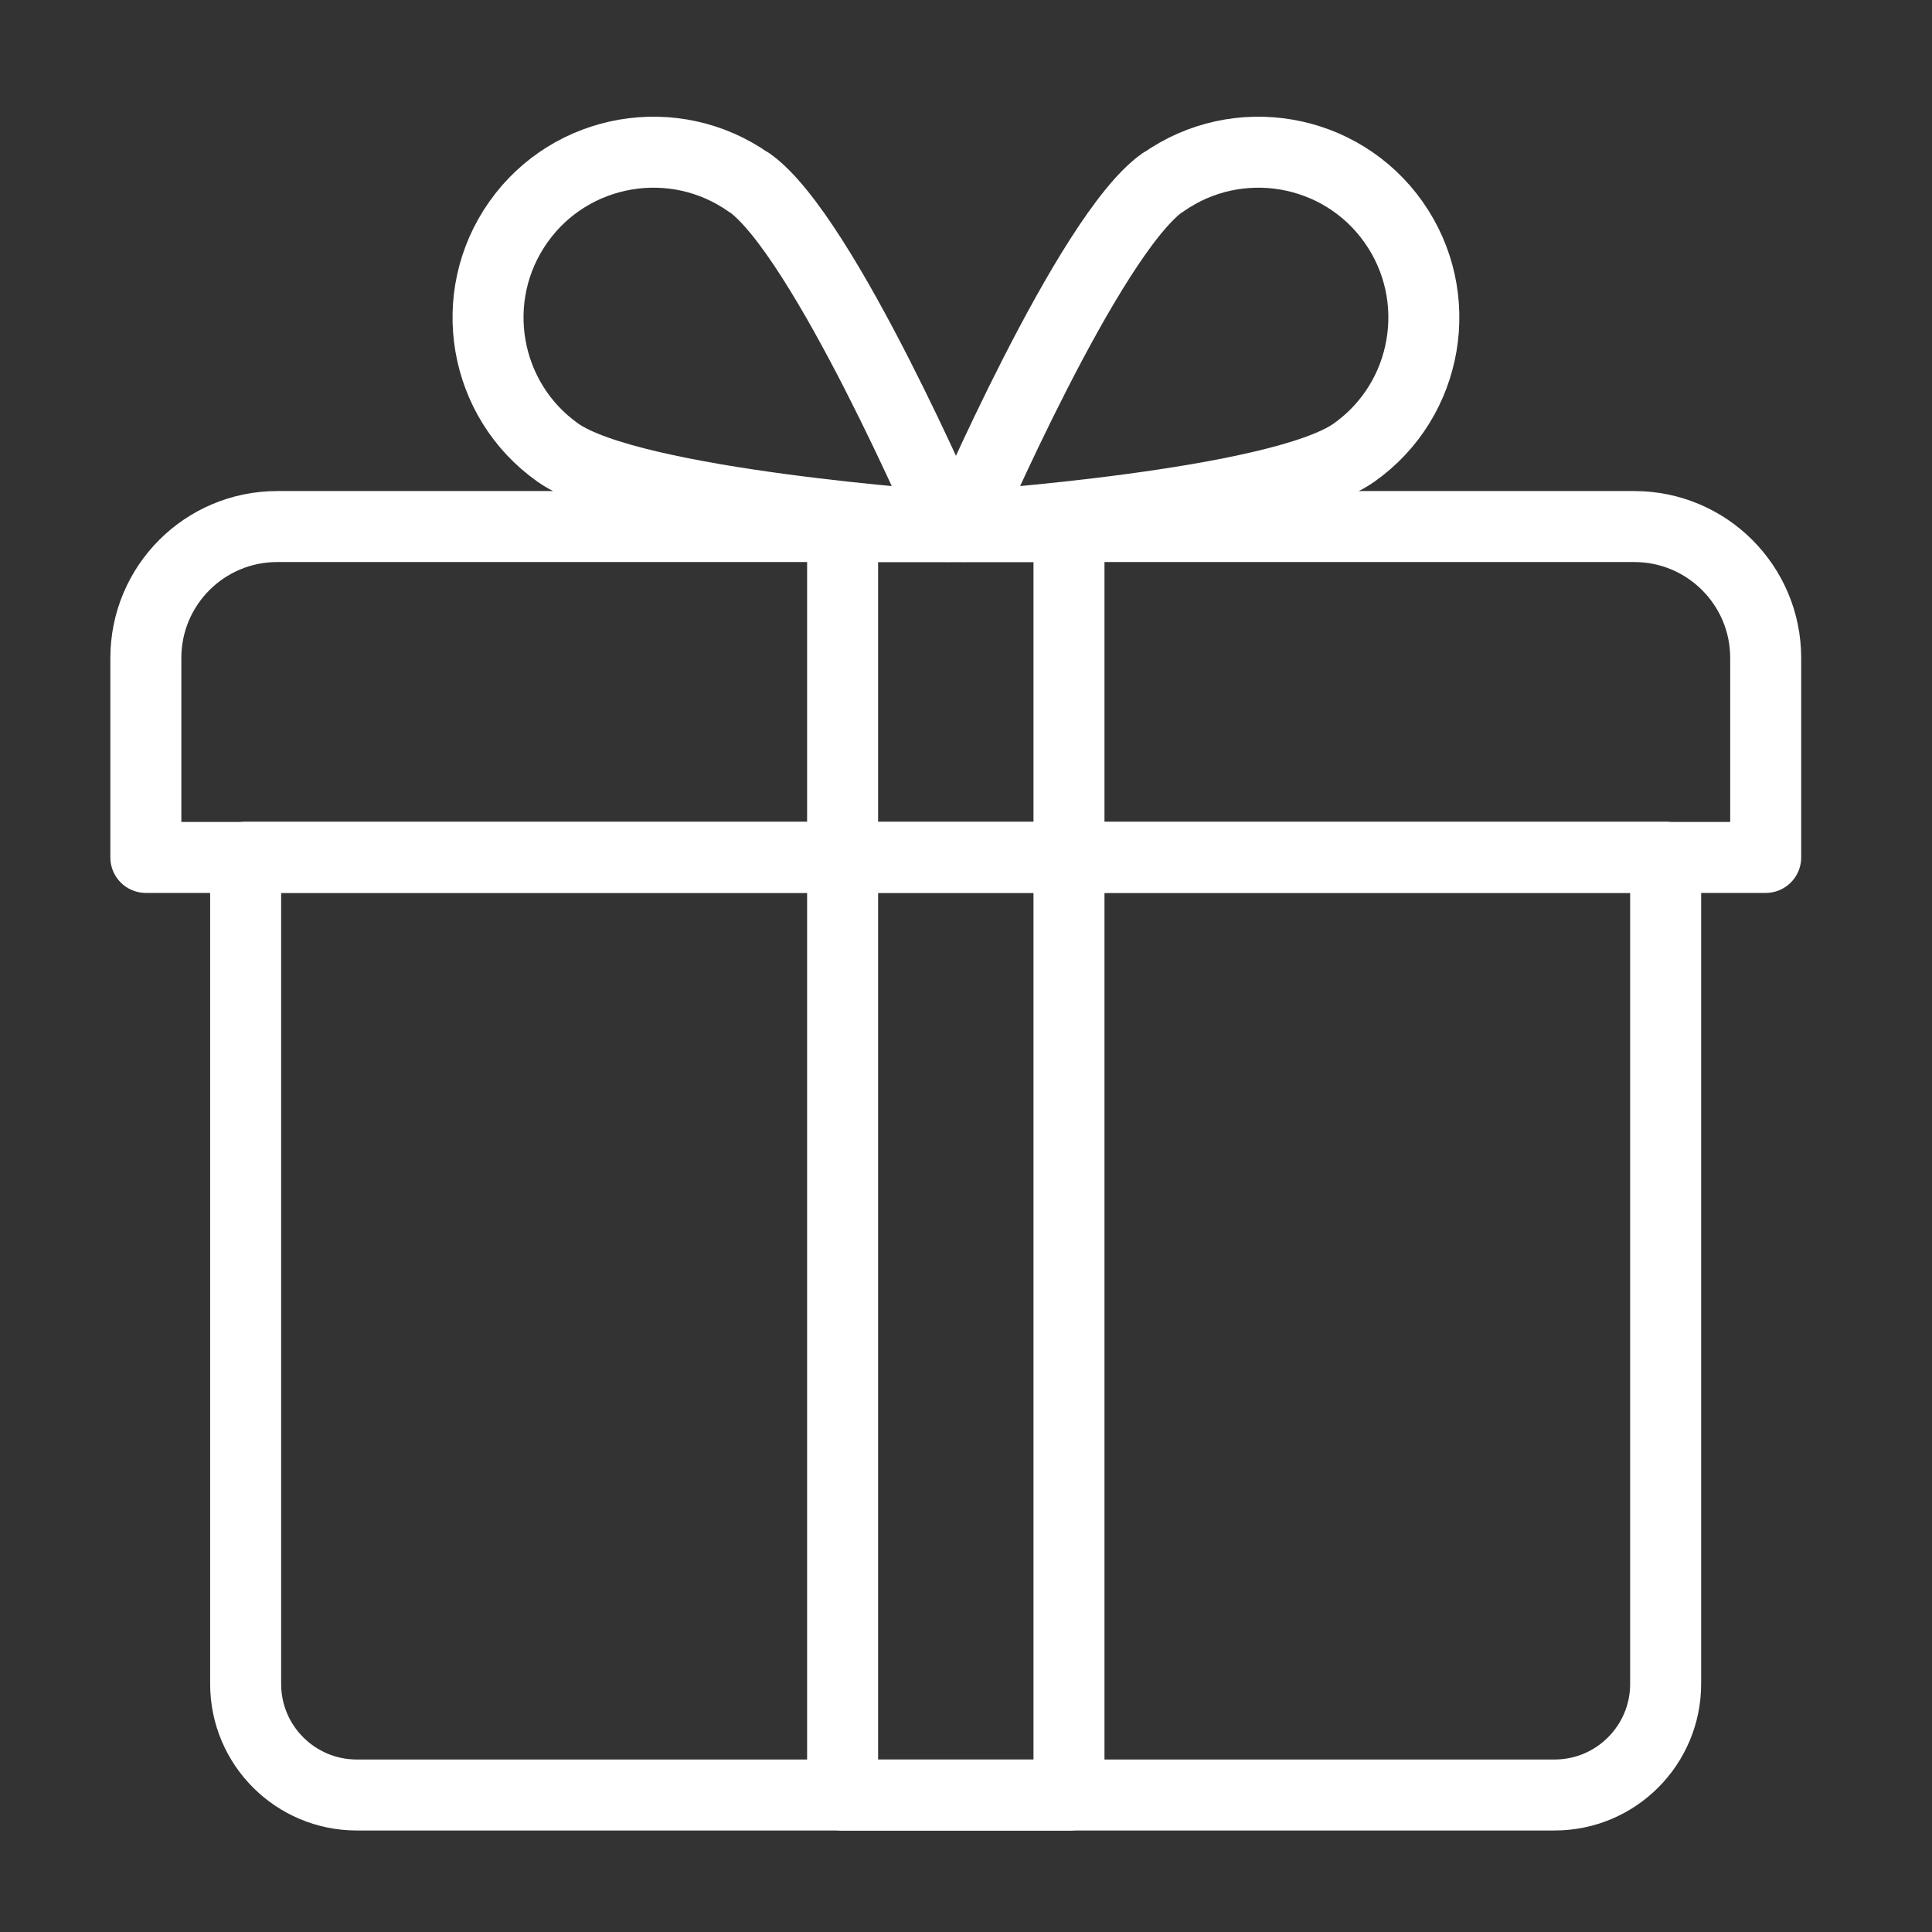
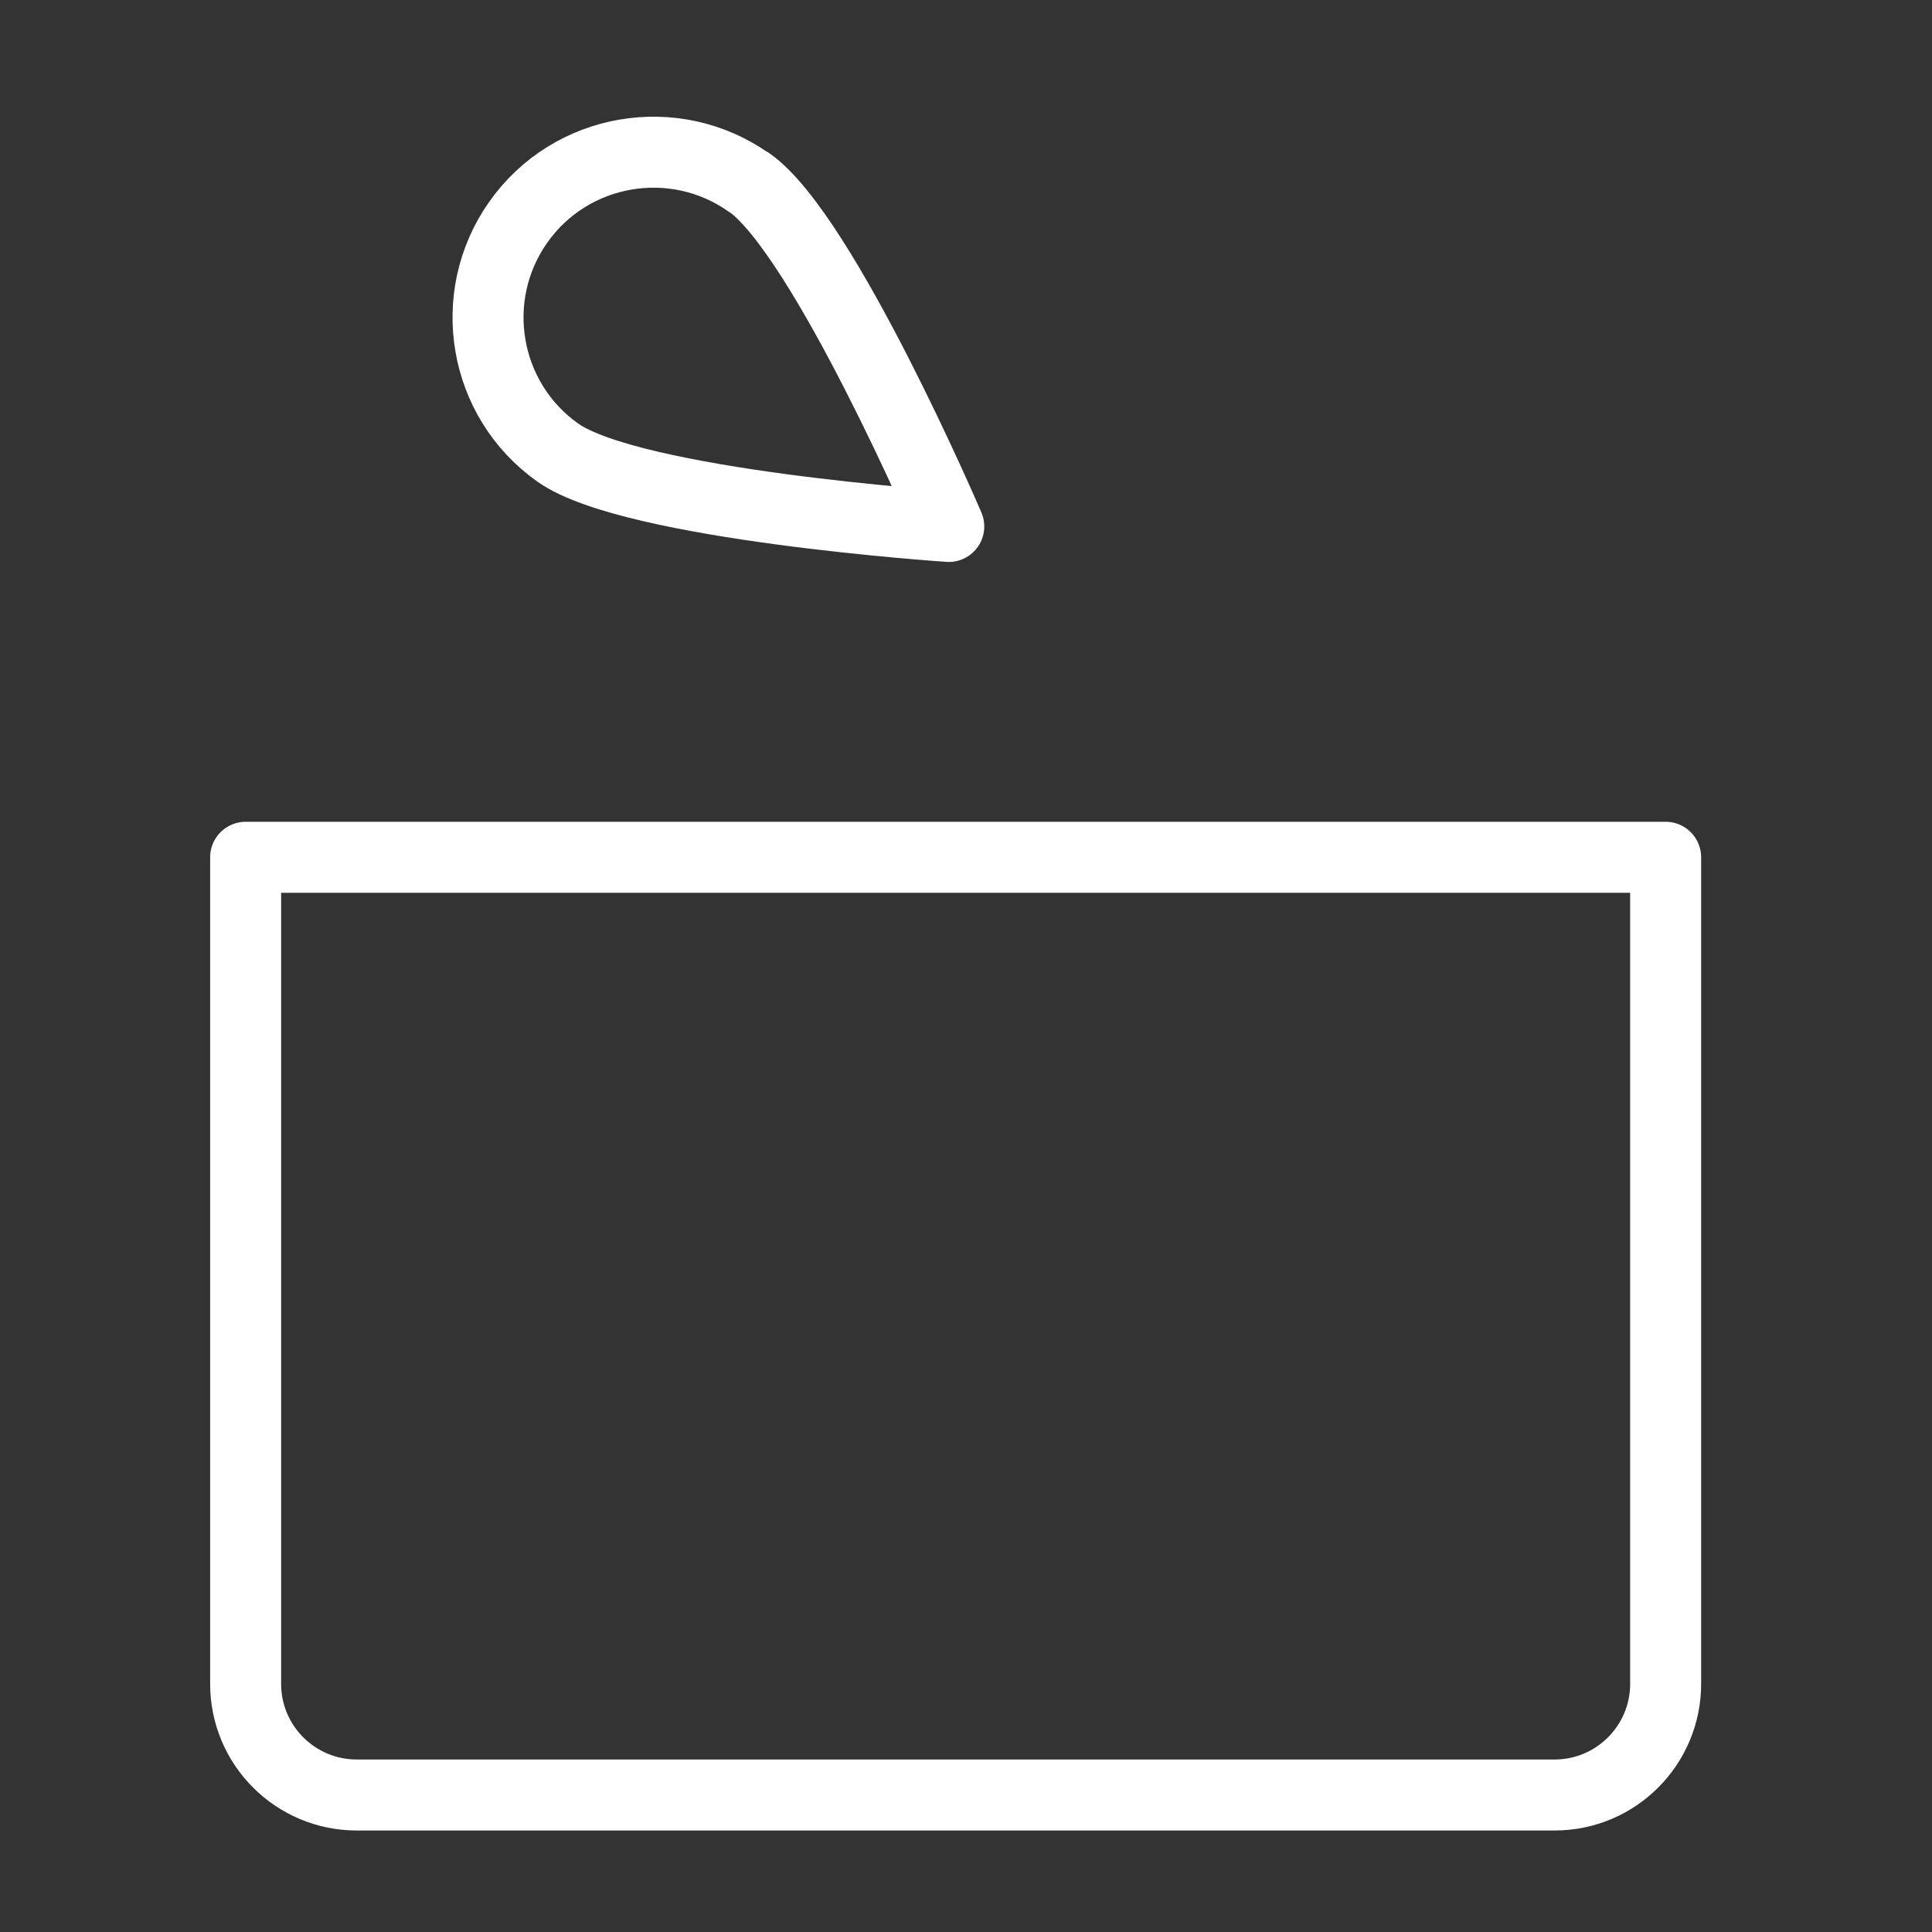
<svg xmlns="http://www.w3.org/2000/svg" width="126" height="126" viewBox="0 0 126 126" fill="none">
  <rect x="0" y="0" width="126" height="126" fill="#333333" stroke="none" />
  <path d="M16.045 55.91H108.629V109.822C108.629 113.807 105.396 117.065 101.386 117.065H23.263C19.278 117.065 16.02 113.832 16.02 109.822V55.91H16.045Z" stroke="white" stroke-width="4.63" stroke-linecap="round" stroke-linejoin="round" />
-   <path d="M18.083 34.34H106.582C111.319 34.34 115.154 38.175 115.154 42.911V55.919H9.512V42.911C9.512 38.175 13.346 34.34 18.083 34.34Z" stroke="white" stroke-width="4.63" stroke-linecap="round" stroke-linejoin="round" />
  <path d="M48.868 11.902C53.73 15.336 61.876 34.334 61.876 34.334C61.876 34.334 41.249 32.956 36.386 29.522C31.524 26.088 30.371 19.346 33.805 14.484C37.238 9.622 43.98 8.469 48.843 11.902H48.868Z" stroke="white" stroke-width="4.63" stroke-linecap="round" stroke-linejoin="round" />
-   <path d="M75.82 11.902C70.958 15.336 62.812 34.334 62.812 34.334C62.812 34.334 83.44 32.956 88.302 29.522C93.164 26.088 94.317 19.346 90.884 14.484C87.45 9.622 80.708 8.469 75.846 11.902H75.82Z" stroke="white" stroke-width="4.63" stroke-linecap="round" stroke-linejoin="round" />
-   <path d="M69.716 34.34H54.953V117.074H69.716V34.34Z" stroke="white" stroke-width="4.63" stroke-linecap="round" stroke-linejoin="round" />
</svg>